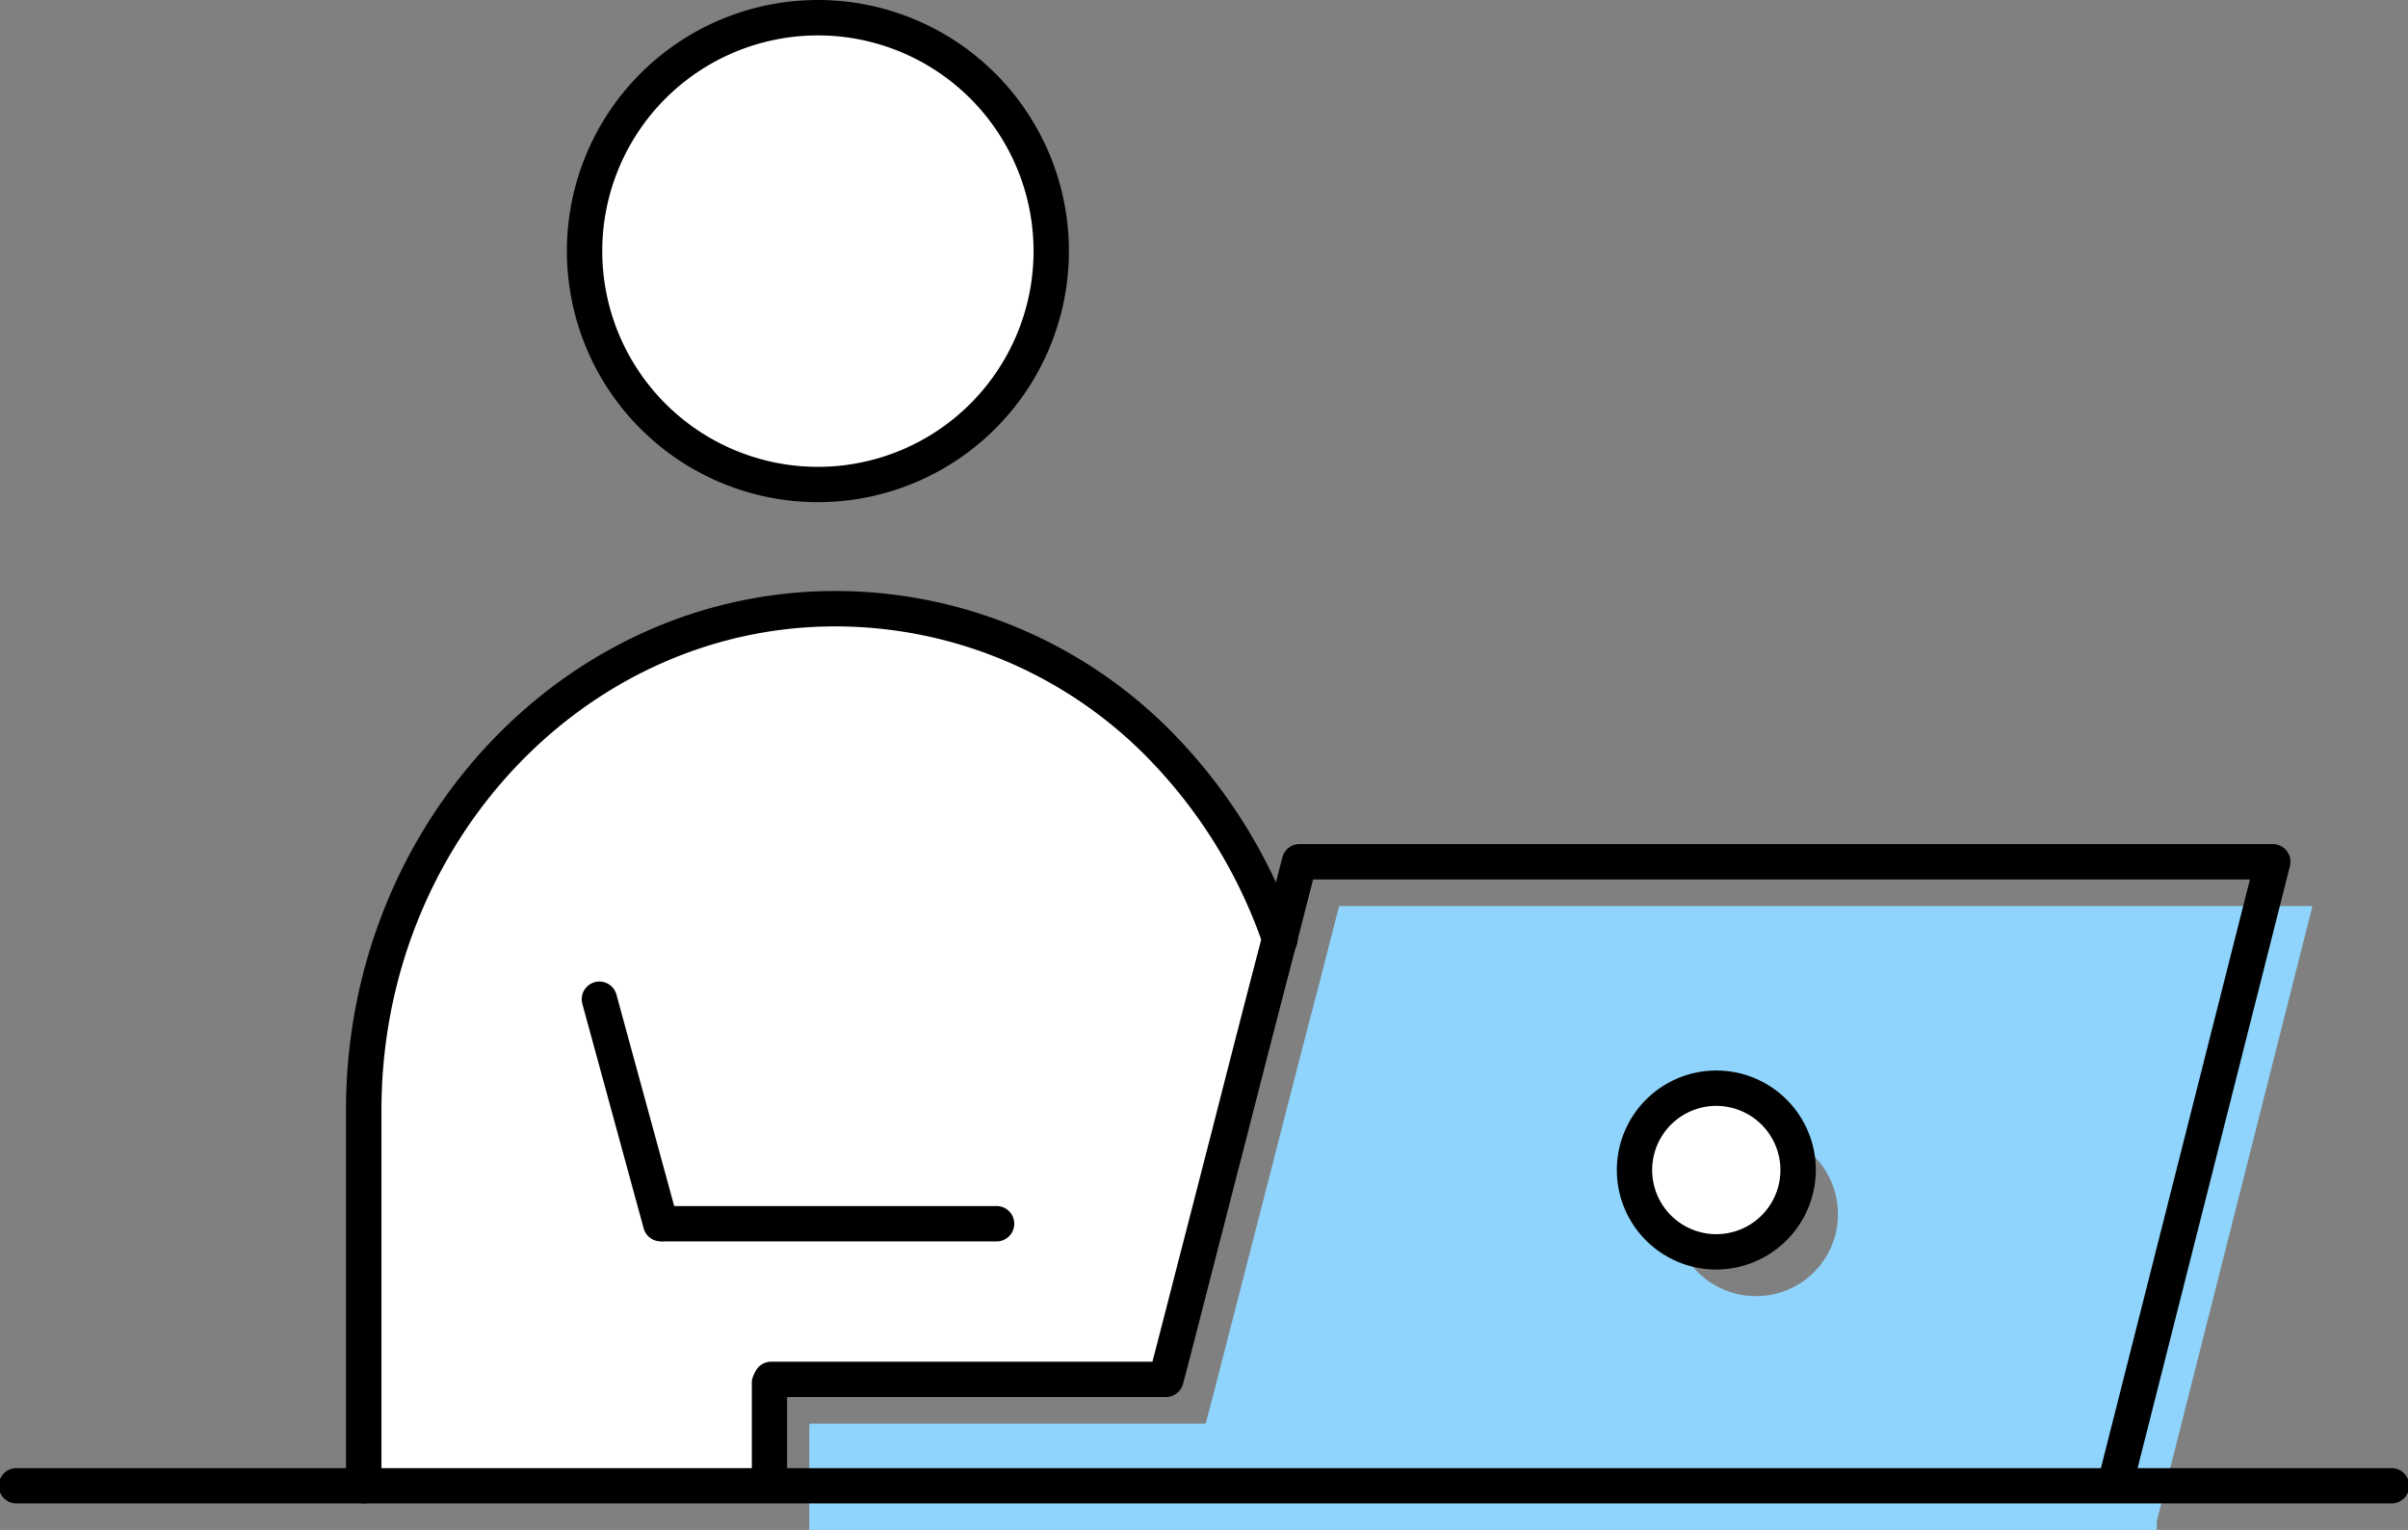
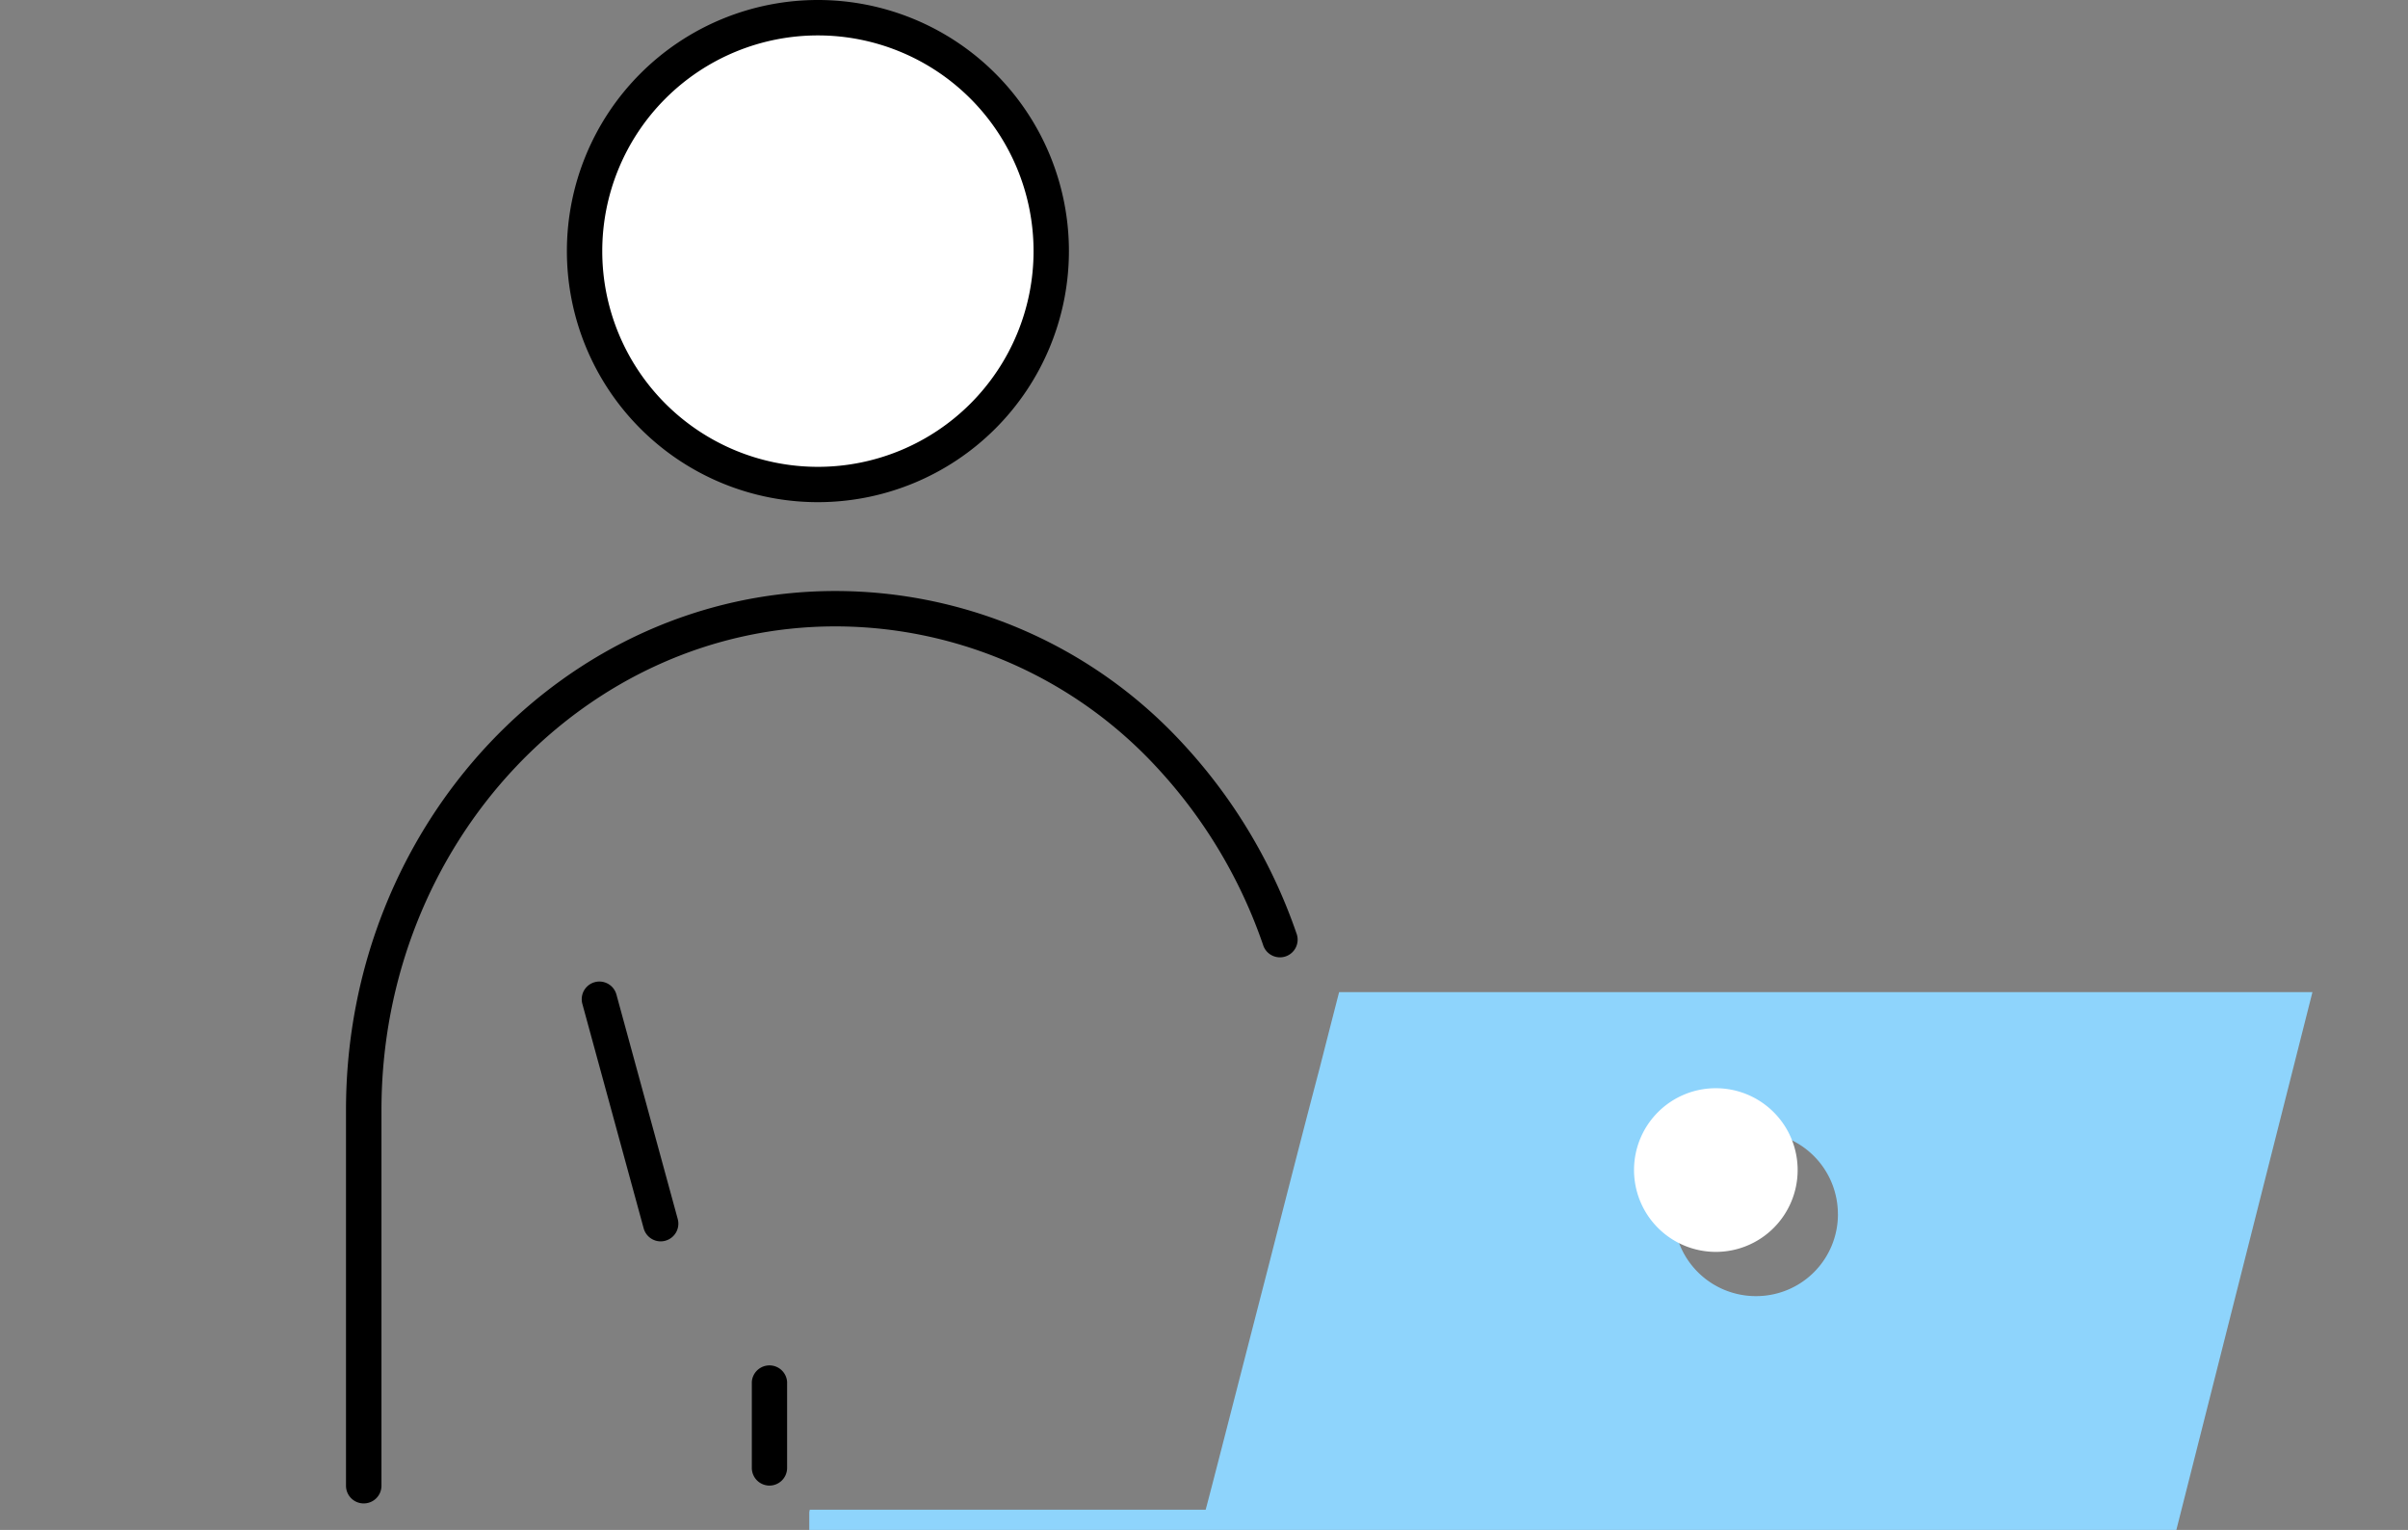
<svg xmlns="http://www.w3.org/2000/svg" width="116.03" height="73.7" viewBox="0 0 116.03 73.7">
  <rect x="0" y="0" width="116.03" height="73.7" fill="#808080" stroke="none" />
  <g id="flow_01_4" transform="translate(0 -31.025)">
    <g id="グループ_1573" data-name="グループ 1573" transform="translate(17.525 31.88)">
-       <path id="パス_6119" data-name="パス 6119" d="M272.7,440.22v-4.145l.023-.119H291.8c.143-.5,1.549-6,3.025-11.718.882-3.453,1.787-6.978,2.454-9.5.571-2.239.952-3.715.952-3.715h46.9l-7.5,29.63v.428H272.7v-.858Zm49.564-14.361a3.954,3.954,0,1,0-3.954,3.954A3.938,3.938,0,0,0,322.266,425.858Z" transform="translate(-251.23 -368.232)" fill="#8ed4fc" />
+       <path id="パス_6119" data-name="パス 6119" d="M272.7,440.22l.023-.119H291.8c.143-.5,1.549-6,3.025-11.718.882-3.453,1.787-6.978,2.454-9.5.571-2.239.952-3.715.952-3.715h46.9l-7.5,29.63v.428H272.7v-.858Zm49.564-14.361a3.954,3.954,0,1,0-3.954,3.954A3.938,3.938,0,0,0,322.266,425.858Z" transform="translate(-251.23 -368.232)" fill="#8ed4fc" />
      <path id="パス_6121" data-name="パス 6121" d="M463.224,452.23a3.942,3.942,0,1,1-3.954,3.93A3.938,3.938,0,0,1,463.224,452.23Z" transform="translate(-398.059 -400.664)" fill="#fff" />
-       <path id="パス_6122" data-name="パス 6122" d="M216.044,359.672c-.667,2.524-1.572,6.05-2.454,9.5-1.476,5.717-2.882,11.217-3.025,11.718H191.488l-.023.119v5H171.91v-18.1c0-13.362,10.169-24.151,22.722-24.151a22.056,22.056,0,0,1,16.1,7.051A24.7,24.7,0,0,1,216.044,359.672Z" transform="translate(-171.91 -315.299)" fill="#fff" />
      <path id="パス_6123" data-name="パス 6123" d="M233.217,210.15A11.243,11.243,0,1,1,222,221.393,11.233,11.233,0,0,1,233.217,210.15Z" transform="translate(-211.33 -210.15)" fill="#fff" />
    </g>
    <g id="グループ_1574" data-name="グループ 1574" transform="translate(0 31.025)">
-       <path id="パス_6125" data-name="パス 6125" d="M204.818,539.834H90.492a.852.852,0,1,1,0-1.7H204.818a.852.852,0,1,1,0,1.7Z" transform="translate(-89.64 -467.412)" />
-       <path id="パス_6126" data-name="パス 6126" d="M325.577,428.354a.851.851,0,0,1-.827-1.061l7.234-28.569H286.843c-.164.637-.441,1.715-.788,3.074-.564,2.134-1.365,5.24-2.454,9.5-.6,2.315-1.184,4.59-1.679,6.516-.76,2.961-1.265,4.916-1.353,5.225a.851.851,0,0,1-.82.618H260.672a.852.852,0,0,1,0-1.7H279.1c.23-.88.665-2.569,1.176-4.563.5-1.926,1.082-4.2,1.679-6.516,1.089-4.265,1.892-7.377,2.454-9.507.571-2.232.952-3.711.952-3.711a.852.852,0,0,1,.824-.639h46.9a.851.851,0,0,1,.826,1.061l-7.5,29.63a.854.854,0,0,1-.826.643Z" transform="translate(-223.57 -356.36)" />
      <path id="パス_6127" data-name="パス 6127" d="M260.562,520.489a.852.852,0,0,1-.852-.852v-4.145a.852.852,0,0,1,1.7,0v4.145A.852.852,0,0,1,260.562,520.489Z" transform="translate(-223.483 -448.926)" />
-       <path id="パス_6128" data-name="パス 6128" d="M460.076,457.818a4.794,4.794,0,1,1,4.806-4.806A4.811,4.811,0,0,1,460.076,457.818Zm0-7.884a3.09,3.09,0,1,0,3.1,3.078A3.093,3.093,0,0,0,460.076,449.934Z" transform="translate(-377.386 -396.662)" />
      <path id="パス_6129" data-name="パス 6129" d="M225.035,440.625a.854.854,0,0,1-.822-.628l-2.954-10.813a.851.851,0,1,1,1.642-.449l2.954,10.813a.851.851,0,0,1-.6,1.046.823.823,0,0,1-.226.03Z" transform="translate(-193.198 -380.826)" />
-       <path id="パス_6130" data-name="パス 6130" d="M252.872,480.574h-15.91a.852.852,0,1,1,0-1.7h15.91a.852.852,0,1,1,0,1.7Z" transform="translate(-204.91 -420.775)" />
      <path id="パス_6131" data-name="パス 6131" d="M168.762,383.727a.852.852,0,0,1-.852-.852v-18.1c0-13.786,10.576-25,23.574-25a22.768,22.768,0,0,1,16.722,7.319,25.768,25.768,0,0,1,5.5,9.164.852.852,0,1,1-1.608.56,24.046,24.046,0,0,0-5.127-8.557,21.09,21.09,0,0,0-15.482-6.782c-12.059,0-21.87,10.453-21.87,23.3v18.1A.852.852,0,0,1,168.762,383.727Z" transform="translate(-151.238 -311.305)" />
      <path id="パス_6132" data-name="パス 6132" d="M230.061,230.33a12.095,12.095,0,1,1,12.095-12.095A12.1,12.1,0,0,1,230.061,230.33Zm0-22.484a10.391,10.391,0,1,0,10.391,10.391A10.391,10.391,0,0,0,230.061,207.846Z" transform="translate(-190.65 -206.14)" />
    </g>
  </g>
</svg>